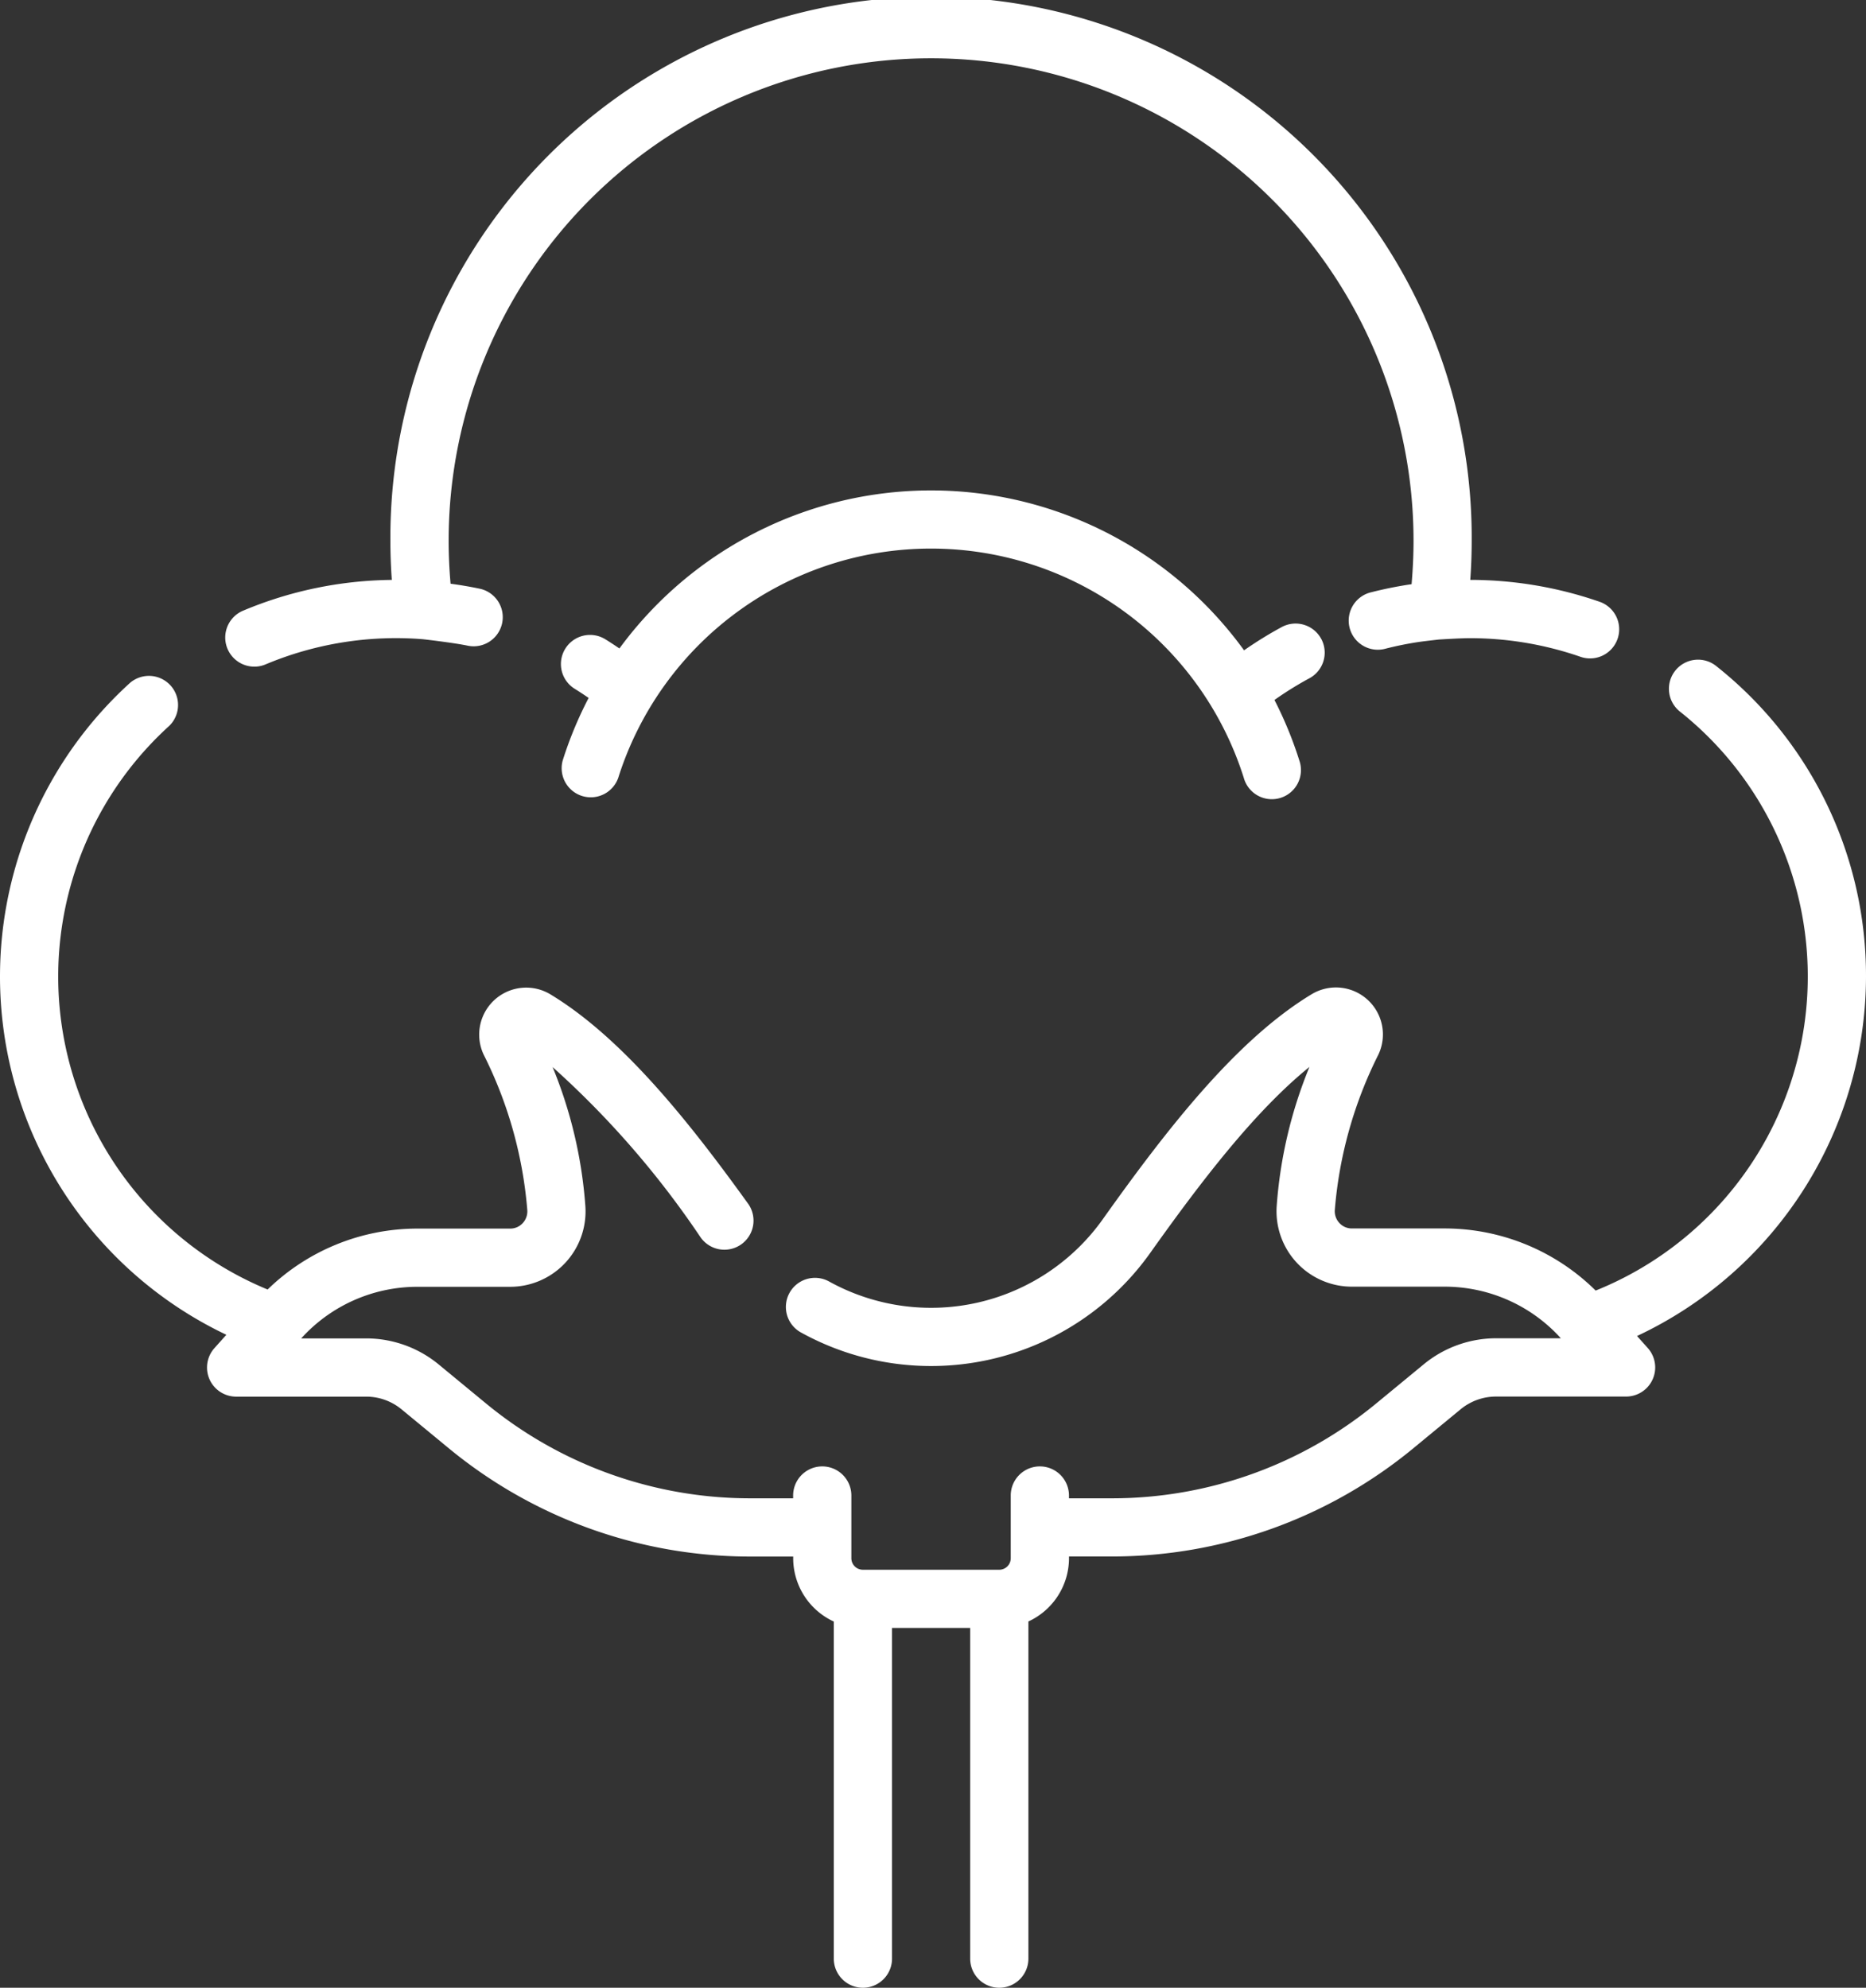
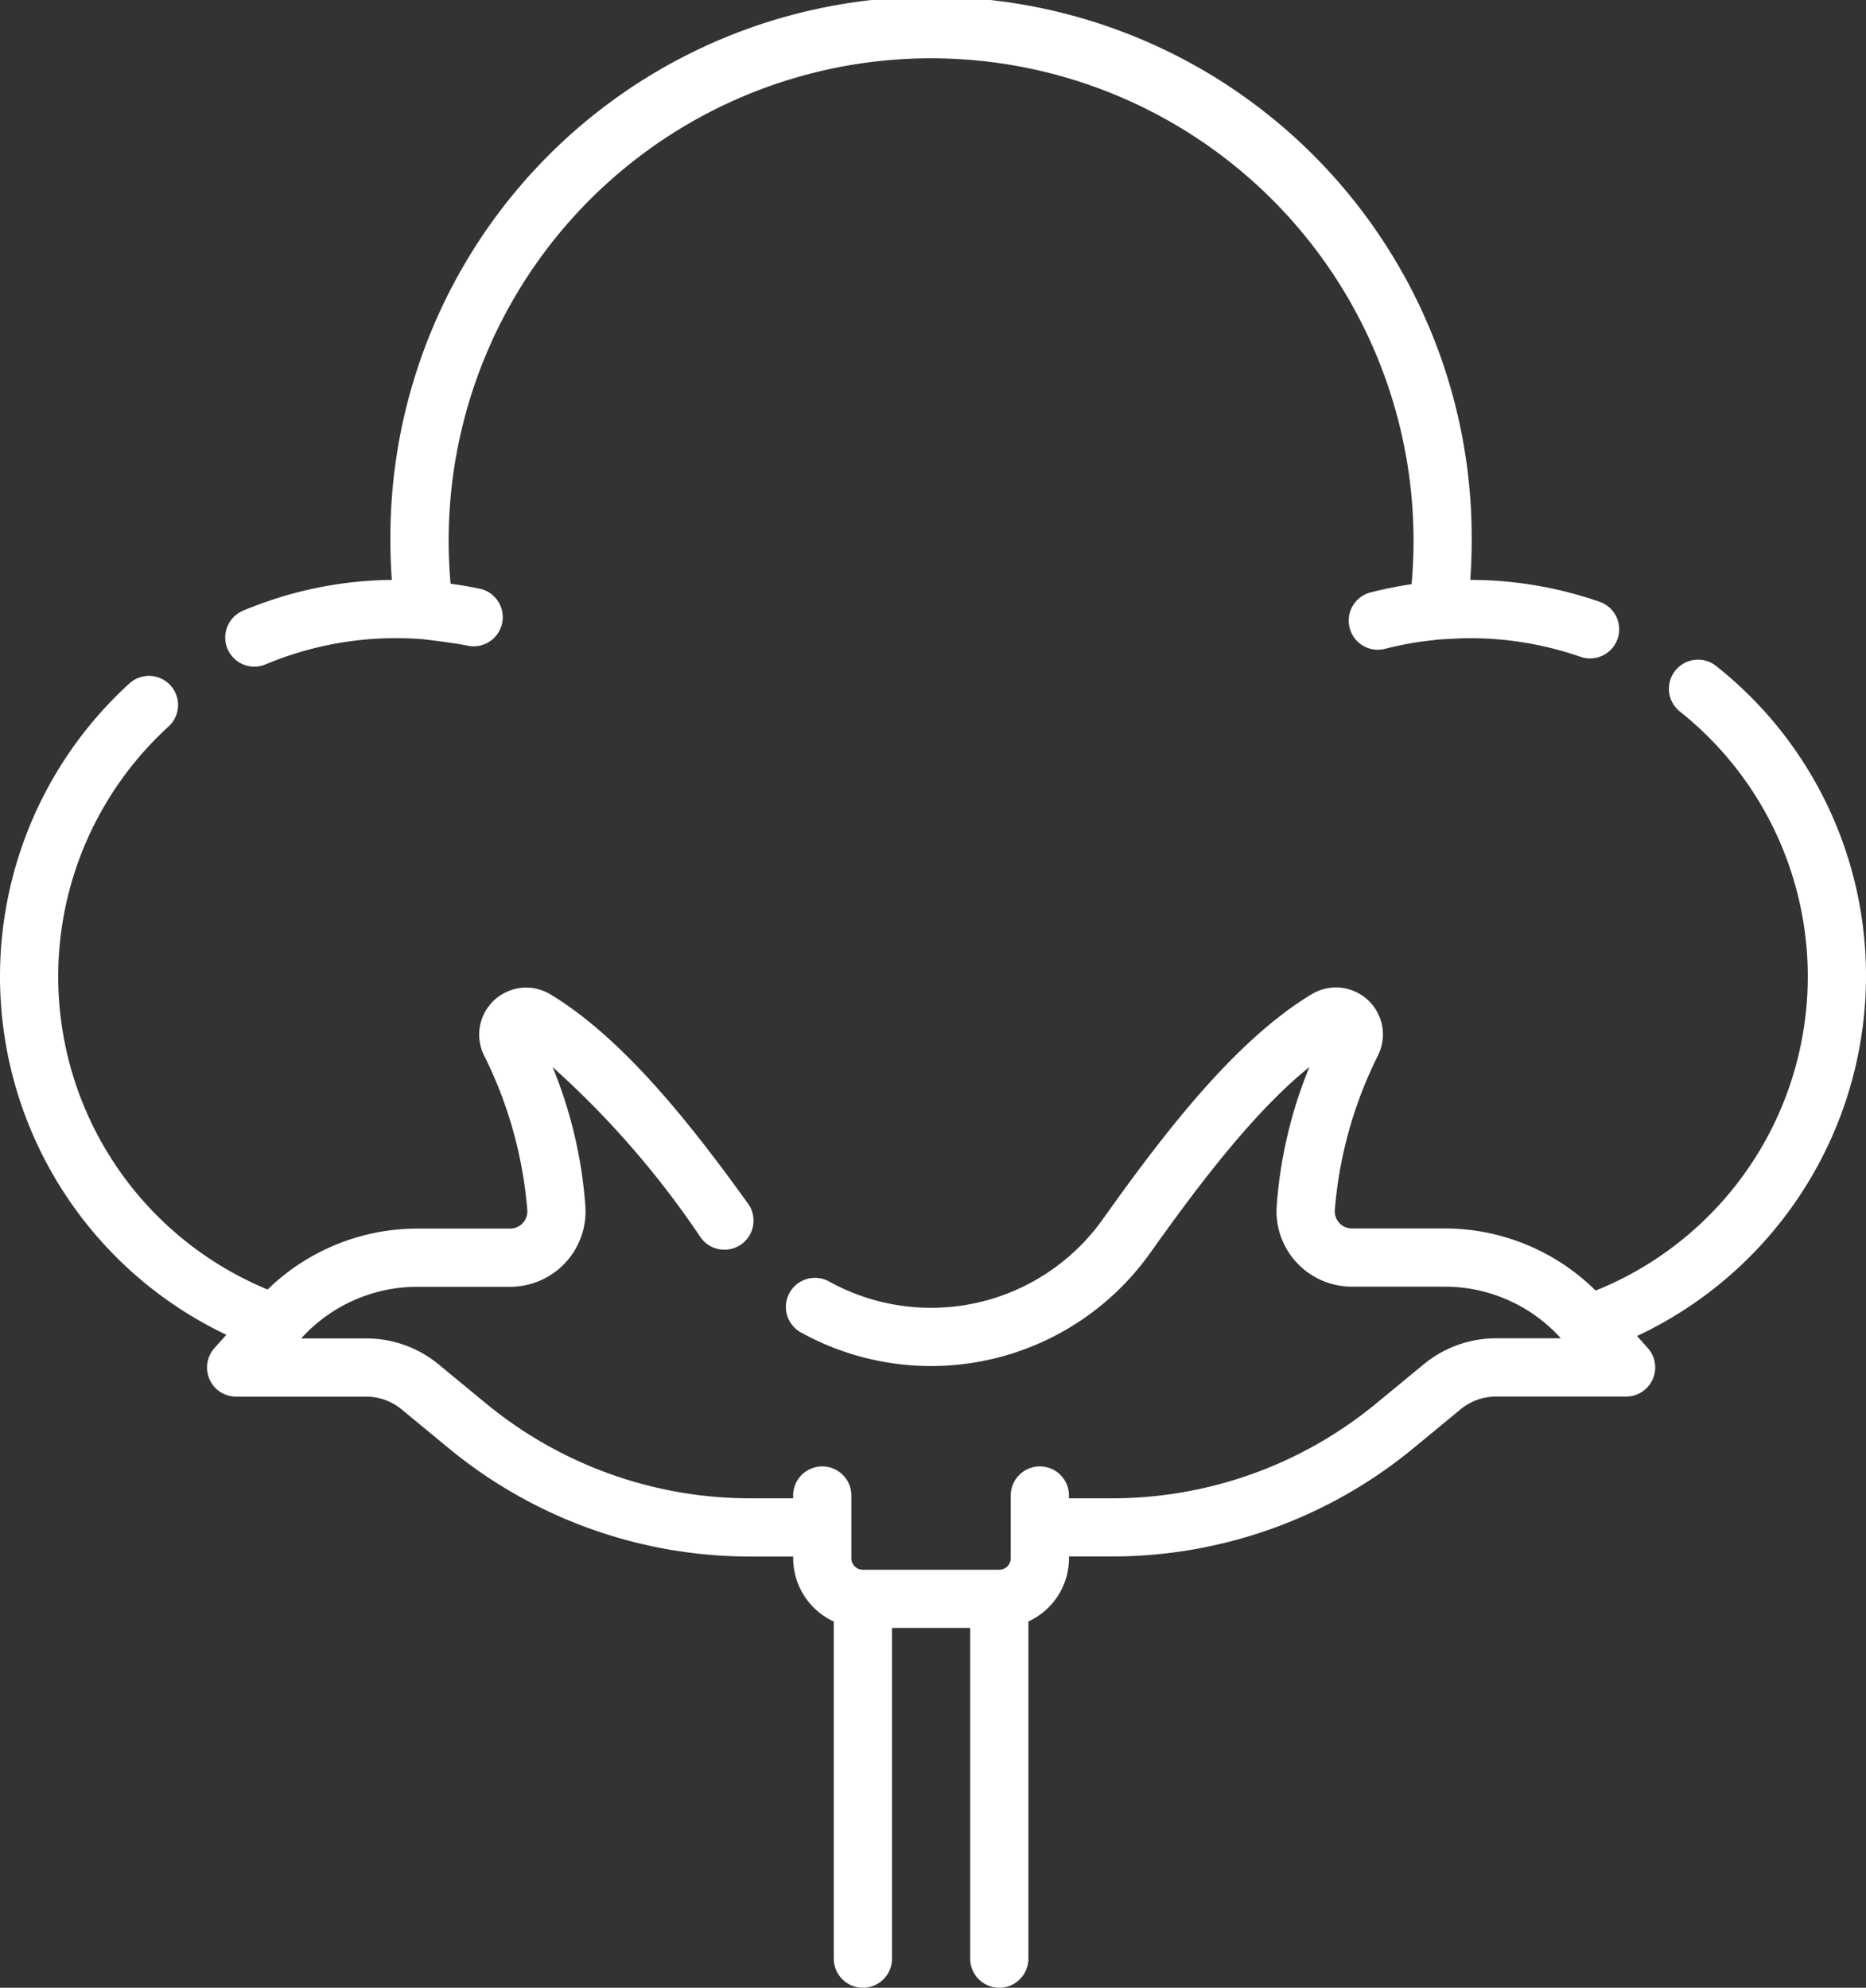
<svg xmlns="http://www.w3.org/2000/svg" id="hidrofilo-icon" width="96.145" height="102.401" viewBox="0 0 96.145 102.401">
  <rect x="0" y="0" width="96.145" height="102.401" fill="#333333" stroke="none" />
  <path id="Path_1378" data-name="Path 1378" d="M111.791,186.395a20.342,20.342,0,0,0-7.688-15.97,1.5,1.5,0,1,0-1.872,2.343,17.437,17.437,0,0,1-4.369,29.806,11.066,11.066,0,0,0-7.771-3.2H85.3a.868.868,0,0,1-.638-.276.891.891,0,0,1-.241-.672,21.717,21.717,0,0,1,2.246-8.009,2.421,2.421,0,0,0-3.431-3.114c-3.881,2.341-7.467,6.953-10.764,11.588a10.858,10.858,0,0,1-14.088,3.226,1.5,1.5,0,1,0-1.446,2.628,13.856,13.856,0,0,0,17.977-4.116c2.6-3.656,5.369-7.283,8.2-9.576a23.2,23.2,0,0,0-1.689,7.186,3.884,3.884,0,0,0,3.872,4.134h4.79a8.064,8.064,0,0,1,5.98,2.658H92.726A5.879,5.879,0,0,0,89,206.375L86.542,208.4a21.4,21.4,0,0,1-13.581,4.876H70.724v-.144a1.5,1.5,0,0,0-3,0v3.231a.593.593,0,0,1-.593.593H60.105a.594.594,0,0,1-.593-.593v-3.231a1.5,1.5,0,0,0-3,0v.144H54.276A21.4,21.4,0,0,1,40.7,208.4l-2.454-2.023a5.878,5.878,0,0,0-3.73-1.339H31.166a8.065,8.065,0,0,1,5.98-2.658h4.79a3.885,3.885,0,0,0,3.872-4.134,23.2,23.2,0,0,0-1.689-7.185,46.8,46.8,0,0,1,7.61,8.75,1.5,1.5,0,1,0,2.433-1.753c-2.91-4.039-6.393-8.474-10.163-10.748a2.421,2.421,0,0,0-3.43,3.114,21.713,21.713,0,0,1,2.246,8.009.891.891,0,0,1-.241.672.869.869,0,0,1-.638.276h-4.79a11.066,11.066,0,0,0-7.711,3.138,17.438,17.438,0,0,1-5.075-29.03,1.5,1.5,0,0,0-2.016-2.22,20.433,20.433,0,0,0,4.965,33.583l-.614.686a1.5,1.5,0,0,0,1.118,2.5h6.7a2.872,2.872,0,0,1,1.822.654l2.454,2.023a24.408,24.408,0,0,0,15.489,5.561h2.237v.088a3.594,3.594,0,0,0,2.092,3.26V236.99a1.5,1.5,0,0,0,3,0V219.952h4.027V236.99a1.5,1.5,0,0,0,3,0V219.62a3.594,3.594,0,0,0,2.092-3.26v-.088h2.237a24.409,24.409,0,0,0,15.489-5.561l2.454-2.023a2.873,2.873,0,0,1,1.823-.654h6.7a1.5,1.5,0,0,0,1.118-2.5l-.554-.619A20.5,20.5,0,0,0,111.791,186.395Z" transform="translate(-15.646 -136.089)" fill="#fff" />
  <path id="Path_1379" data-name="Path 1379" d="M75.188,34.344a1.491,1.491,0,0,0,.58-.118,17.376,17.376,0,0,1,8.061-1.3c.074.005,1.677.191,2.378.342a1.5,1.5,0,0,0,.631-2.932c-.508-.109-1.022-.195-1.539-.265-.065-.738-.1-1.477-.1-2.21a24.858,24.858,0,1,1,49.716,0c0,.741-.037,1.489-.1,2.235l-.141.02c-.648.1-1.3.232-1.932.393a1.5,1.5,0,1,0,.741,2.906c.54-.138,1.093-.25,1.646-.335.288-.044.8-.1,1.09-.134,0,0,1.092-.07,1.581-.07a17.4,17.4,0,0,1,5.721.961A1.5,1.5,0,1,0,144.5,31a20.4,20.4,0,0,0-6.662-1.127c.049-.674.073-1.348.073-2.017a27.857,27.857,0,1,0-55.713,0c0,.67.025,1.344.073,2.018a20.289,20.289,0,0,0-7.666,1.587,1.5,1.5,0,0,0,.582,2.882Z" transform="translate(-62.083 0)" fill="#fff" />
-   <path id="Path_1380" data-name="Path 1380" d="M199.475,134.013a1.5,1.5,0,0,0-2.031-.61,20.107,20.107,0,0,0-1.944,1.2,19.961,19.961,0,0,0-4.253-4.306,19.9,19.9,0,0,0-23.75,0,19.974,19.974,0,0,0-4.182,4.21c-.23-.157-.461-.31-.7-.457a1.5,1.5,0,1,0-1.586,2.546c.236.147.468.3.7.46a19.942,19.942,0,0,0-1.335,3.218,1.5,1.5,0,0,0,2.86.9,16.9,16.9,0,0,1,32.232,0,1.5,1.5,0,1,0,2.86-.9,19.957,19.957,0,0,0-1.28-3.113,17.428,17.428,0,0,1,1.8-1.118,1.5,1.5,0,0,0,.61-2.031Z" transform="translate(-131.4 -101.101)" fill="#fff" />
</svg>